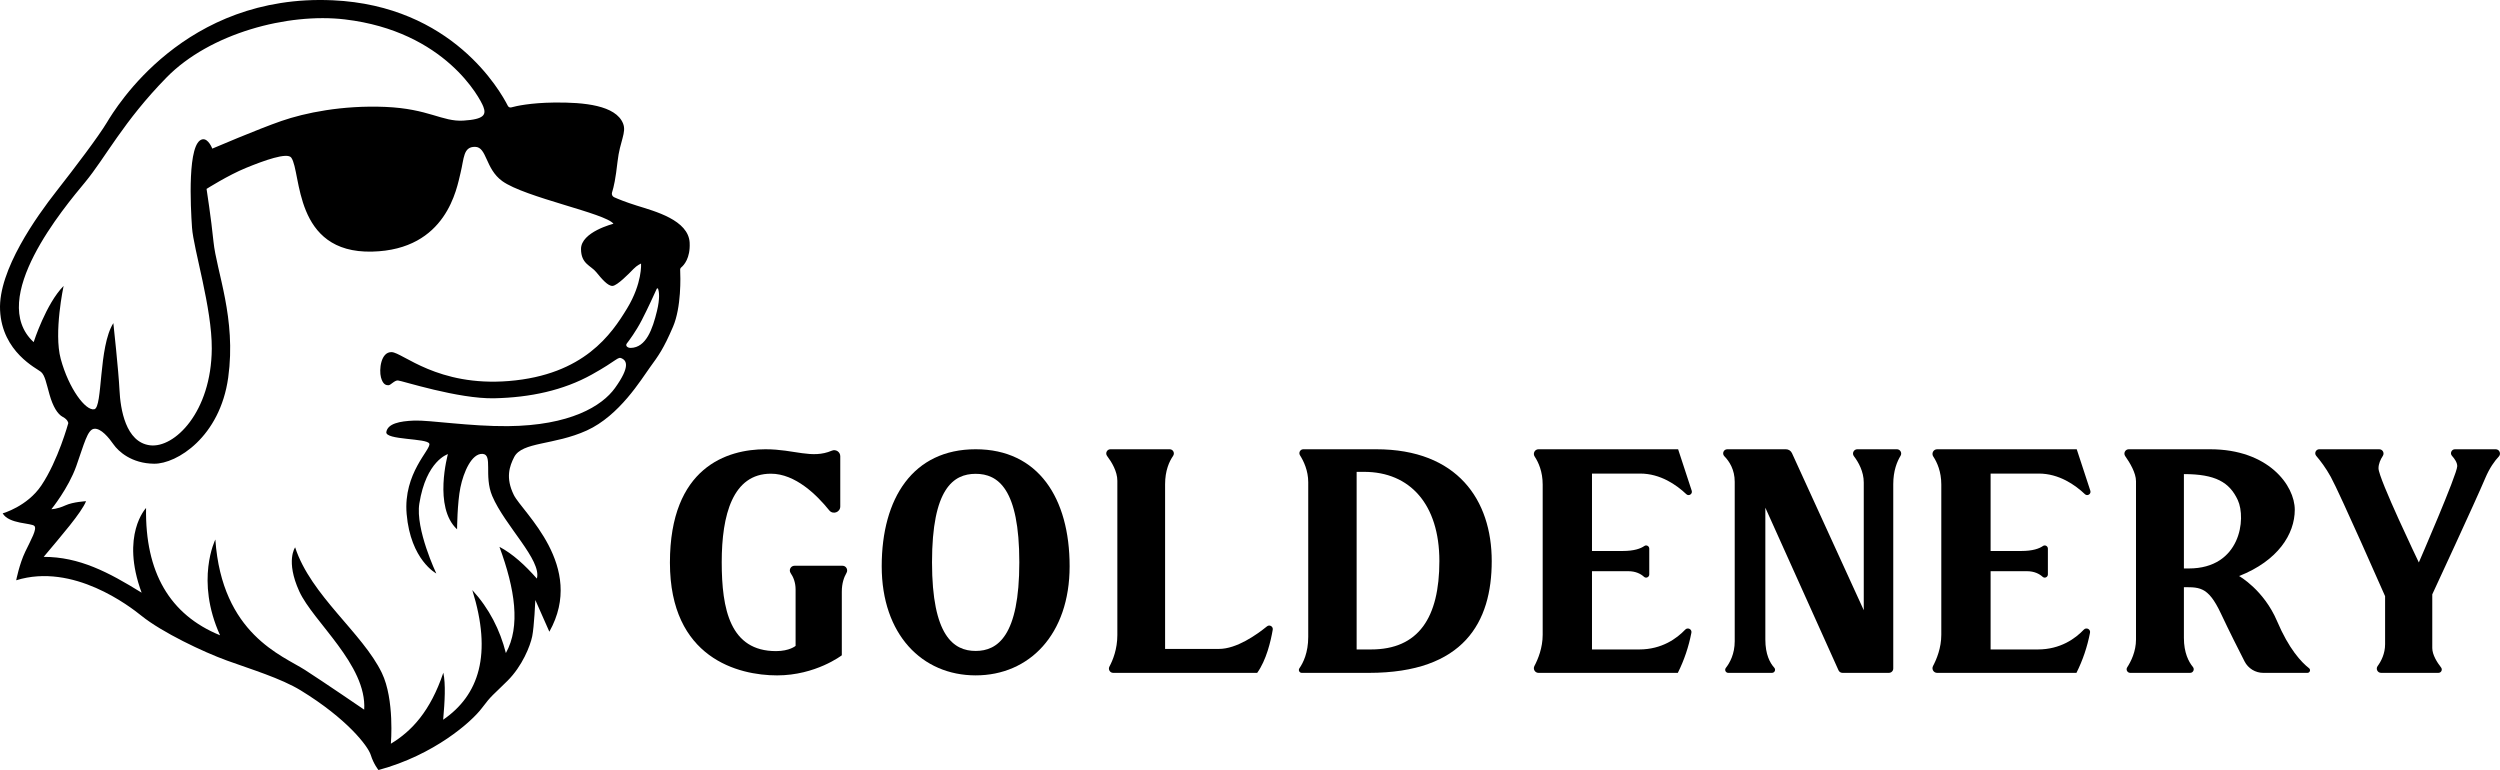
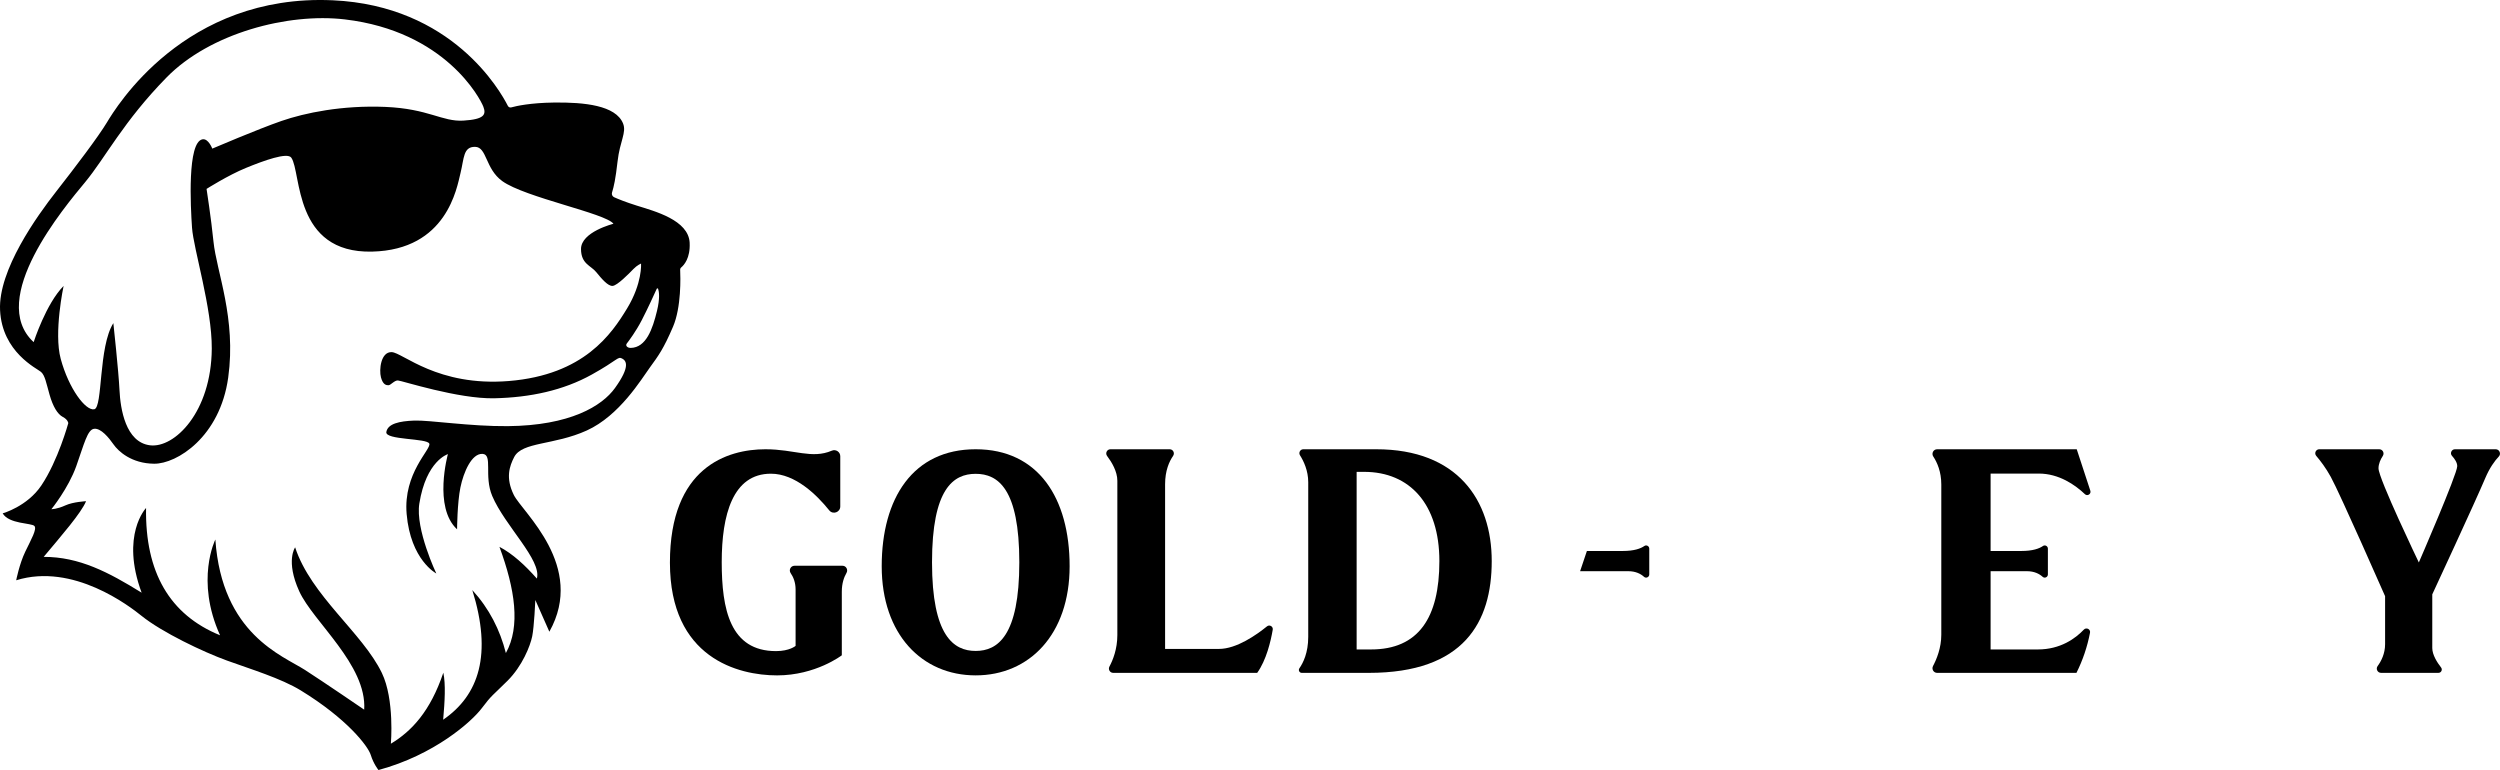
<svg xmlns="http://www.w3.org/2000/svg" viewBox="0 0 3389.6 1044.04" id="Layer_2">
  <g id="Layer_1-2">
    <path d="M935.08,329.18c-1.54-30.84-47.27-42.74-71.56-50.36-15.59-4.89-25.66-9.06-30.86-11.41-2.44-1.1-3.65-3.84-2.85-6.4,2.5-7.96,4.82-18.49,7.49-42.01,3.17-27.99,12.44-39.29,7.45-51.62-9.9-24.49-52.39-28.88-93.83-28.34-31.82.42-50.68,4.63-57.72,6.56-1.84.51-3.77-.35-4.63-2.06C678.34,123.29,613.15,7.71,451.15.38,250.01-8.71,156.75,146.44,144.93,166.06c-11.82,19.61-42.82,60.47-68.81,93.69C50.13,292.96-2.53,366.2.09,420.57c2.75,57.01,50.05,78.96,55.49,83.67,5.43,4.71,7.1,15.02,11.64,30.98,4.54,15.96,10.83,26.41,17.96,30.1,7.12,3.69,7.41,8.41,7.41,8.41,0,0-13.78,50.62-36.56,84.52-19.18,28.55-52.4,37.78-52.4,37.78,8.43,14.64,39.38,12.93,43.05,17.15,3.67,4.22-4.29,17.95-12.37,34.72-8.08,16.78-12.35,38.88-12.35,38.88,77.27-24.11,154.21,35.53,169.86,48.14,27.8,22.41,83.81,49.06,115.77,60.65,31.96,11.59,73.42,24.14,100.18,40.52,62.6,38.34,91.19,75.4,94.97,87.63,3.78,12.23,10.41,20.32,10.41,20.32,75.91-20.53,126.51-65.74,140.03-83.77,13.52-18.03,15.03-17.42,34.94-37.25,19.91-19.82,30.82-47.14,33.49-60.33,2.67-13.19,4.23-49.16,4.23-49.16l19,42.98c49.86-89.02-36.77-162.2-48.2-185.45-11.43-23.25-5.81-38.97.47-51.28,10.7-20.99,54.05-15.92,98.47-36.1,44.42-20.18,73.85-69.33,85.61-85.51,11.76-16.17,18.37-24.97,31.32-55.16,11.38-26.52,10.17-67.63,9.7-77.23-.06-1.22.46-2.38,1.4-3.16,3.64-3.01,12.5-12.55,11.46-33.45ZM82.34,486.62c-9.69-35.63,3.89-98.91,3.89-98.91-23.9,24.06-40.59,76.16-40.59,76.16-63.53-58.46,41.89-183.18,69.66-216.72,27.76-33.55,51.73-82.06,110.53-142.13,58.8-60.06,164.58-87.83,241.75-78.7,136.46,16.14,183.65,107.66,187.72,118.26,4.07,10.6,1.76,17.21-27.02,18.95-28.79,1.74-47.1-16.11-105.73-18.58-58.63-2.47-109.17,8.1-140.85,19.03-31.69,10.93-93.88,37.52-93.88,37.52,0,0-5.26-14.02-13.25-12.61-20.82,3.68-16.2,91.21-14.21,119.9,1.99,28.69,27.17,108.92,26.78,164-.61,86.15-50.68,135.09-83.75,130.97-33.07-4.12-40.15-49.23-41.38-74.93-1.23-25.7-8.32-90.72-8.32-90.72-20.31,32.1-14.21,114.54-25.9,116.81-11.68,2.27-34.42-27.72-45.45-68.29ZM833.85,526.05c-17.64,24.57-60.99,50.97-145.35,51.74-50.89.47-106.21-8.31-126.69-7.56-20.48.75-36.01,4.24-38,15.45-1.98,11.21,55.84,8.19,58.3,15.94,2.47,7.75-35.53,39.85-30.77,95.22,5.37,62.59,40.22,80.71,40.22,80.71,0,0-28.54-60.03-23.01-94.77,9.28-58.33,38.74-67.06,38.74-67.06,0,0-20.07,72.02,12.43,101.95,0,0,.24-35.82,4.52-56.73,4.28-20.92,15.28-46.26,29.88-45.56,14.6.7,1.65,29.65,13.27,57.11,17.09,40.39,67.41,87.03,60.52,111.98-16.11-18.24-32.81-33.61-50.75-43.06,21.12,57.33,28.86,107.81,8.73,144.03-7.98-31.44-22.48-60.19-45.52-85.4,27.23,87.32,9.11,142.4-39.51,175.78,2.2-24.8,3.54-48.14.23-63.76-17.56,52.18-42.81,79.25-71.13,96.29,0,0,5.21-59.92-12.26-96.04-26.24-54.25-96.21-104.84-117.54-170.21,0,0-13.22,18.3,5.58,59.61,18.8,41.32,91.88,99.84,88.05,160.48,0,0-55.84-38.15-80.36-53.89-30.47-19.57-112.54-48.42-121.45-176.8,0,0-27.52,55.1,6.39,129.85-68.36-27.9-101.74-85.49-100.34-172.61,0,0-34.94,36.64-6.02,114.83-44.95-27.8-84.48-48.61-132.8-48.54,23.92-28.61,50.92-59.46,57.48-75.48,0,0-17.45.87-27.86,5.61-11.87,5.41-19.15,5.23-19.15,5.23,0,0,22.97-28.22,33.71-58.36,10.73-30.14,15.14-49.68,24.29-50.67,9.14-.99,19.83,11.99,26.26,21.22,6.43,9.23,24.2,25.89,55,26.16,30.79.28,89.29-36.29,100.46-116.79,11.17-80.5-15.88-143.69-19.97-184.47-3.09-30.85-9.37-71.36-9.37-71.36,0,0,29-18.43,53.33-28.41,24.32-9.98,56.16-21.52,61.53-13.95,13.99,19.68,2.55,129.91,109.58,127.39,101.41-2.38,114.9-86.47,119.87-106.54,4.97-20.07,3.55-35.71,19.75-35.51s13.68,29.7,36.85,46.43c30.8,22.24,140.54,43.7,150.76,57.87,0,0-44.1,11-43.97,34.31.11,20.25,13.28,22.2,20.55,31.15,7.26,8.95,16.05,19.35,22.35,18.78,6.3-.57,21.95-16.42,28.15-22.89,5.1-5.32,10.37-7.39,10.37-7.39,0,0,1.92,26.44-18.93,60.78-20.85,34.34-58.15,90.16-160.38,98.46-96.52,7.83-143.99-38.66-158.82-39.18-14.83-.52-17.24,24.04-14.55,34.16,2.69,10.11,7.11,10.74,10.17,10.75,3.06,0,7.95-6.64,12.75-6.52,4.8.13,81.87,25.26,130.72,24.19,48.85-1.07,93.6-10.71,132.18-32.13,35.51-19.71,35.11-24.88,41.03-21.83,5.92,3.05,11.52,10.73-9.5,40ZM890.77,421.56c-6,24.77-14.77,49.68-35.52,50.15-2.64.06-4.27-.84-5.27-1.83-1.09-1.08-1.16-2.82-.21-4.04,3.28-4.22,12.46-16.52,20.31-31.66,8.1-15.63,17.43-36.13,20.35-42.61.39-.86,1.61-.78,1.91.11,1.22,3.66,2.65,12.44-1.57,29.88Z" />
    <path d="M1139.27,618.63v68.04c0,7.94-9.97,11.47-14.95,5.29-16.76-20.83-45.97-49.7-79.08-49.7-51.78,0-66.7,55.79-66.7,119.85s11.33,120.69,73.62,120.69c18.4,0,26.54-7.08,26.54-7.08v-76.45c0-9.69-3.11-16.99-6.67-22.16-2.93-4.26.05-10.04,5.22-10.04h65.01c4.98,0,7.95,5.4,5.45,9.71-3.3,5.67-6.35,13.97-6.35,25.33v86.36s-35.39,27.25-87.77,27.25-145.28-23.26-145.28-152.84,77.79-153.75,129.52-153.75c39.59,0,62.73,13.53,90.02,1.9,5.42-2.31,11.43,1.72,11.43,7.6Z" />
    <path d="M1322.85,609.12c-84.92,0-127.39,66.25-127.39,158.64s54.66,147.94,127.39,147.94,127.39-55.55,127.39-147.94-42.46-158.64-127.39-158.64ZM1322.85,882.57c-29.81,0-59.18-20.3-59.18-120.16s28.91-119.98,59.18-119.98,59.18,20.13,59.18,119.98-29.36,120.16-59.18,120.16Z" />
    <path d="M1505.59,609.12h80.31c4.65,0,7.27,5.21,4.61,9.03-5.17,7.45-10.83,19.84-10.83,38.46v223.21h73.18c23.76,0,50.9-19.16,64.97-30.58,3.46-2.81,8.55.16,7.8,4.55-2.62,15.37-8.62,41.17-21.08,58.5h-195.2c-4.39,0-7.22-4.66-5.15-8.53,4.68-8.73,10.74-23.7,10.74-42.7v-209.22c0-12.67-7.66-25.37-13.88-33.59-2.85-3.76-.19-9.14,4.53-9.14Z" />
    <path d="M1866.03,609.12h-98.92c-4.22,0-6.77,4.64-4.51,8.2,4.97,7.83,11.16,20.73,11.16,36.42v209.82c0,21.42-6.88,35.22-11.96,42.49-1.84,2.64,0,6.25,3.22,6.25h90.87c129.17,0,166.66-68.97,166.66-151.59s-46.43-151.59-156.55-151.59ZM1858.95,880.55h-19.57v-240.79h10.13c62.21,0,102.05,44.09,102.05,120.95s-28.31,119.84-92.61,119.84Z" />
-     <path d="M2086.01,609.12h189.25l18.44,56.22c1.44,4.4-3.96,7.88-7.32,4.69-13.22-12.53-35.08-27.95-62.63-27.95h-65.27v238.47h64.09c30.64,0,50.96-14.93,62.33-26.89,3.35-3.53,9.3-.58,8.37,4.2-3.67,19-9.77,37.16-18.41,54.44h-188.87c-4.79,0-7.81-5.09-5.57-9.32,4.91-9.25,11.21-24.59,11.21-42.36v-203.67c0-17.49-5.67-30.08-10.86-37.94-2.8-4.24.13-9.89,5.22-9.89Z" />
    <path d="M2151.58,747.04h48.64c15.4,0,24.23-3.25,29.28-6.77,2.8-1.95,6.64.16,6.64,3.57v35.01c0,3.66-4.36,5.7-7.07,3.24-4.4-3.98-11.22-7.64-21.44-7.64h-65.26l9.22-27.42Z" />
    <path d="M2626.47,609.12h189.25l18.44,56.22c1.44,4.4-3.96,7.88-7.32,4.69-13.22-12.53-35.08-27.95-62.63-27.95h-65.27v238.47h64.09c30.64,0,50.96-14.93,62.33-26.89,3.35-3.53,9.3-.58,8.37,4.2-3.67,19-9.77,37.16-18.41,54.44h-188.87c-4.79,0-7.81-5.09-5.57-9.32,4.91-9.25,11.21-24.59,11.21-42.36v-203.67c0-17.49-5.67-30.08-10.86-37.94-2.8-4.24.13-9.89,5.22-9.89Z" />
    <path d="M2692.04,747.04h48.64c15.4,0,24.23-3.25,29.28-6.77,2.8-1.95,6.64.16,6.64,3.57v35.01c0,3.66-4.36,5.7-7.07,3.24-4.4-3.98-11.22-7.64-21.44-7.64h-65.26l9.22-27.42Z" />
-     <path d="M2343.27,912.3c-3.49,0-5.44-4-3.29-6.74,5.33-6.81,12.02-18.81,12.02-36.17v-216.22c0-16.32-7.18-27.58-14.08-34.62-3.44-3.51-.94-9.42,3.98-9.42h79.51c3.53,0,6.73,2.06,8.2,5.26l97.35,212.97v-173.18c0-14.92-7.26-27.63-13.4-35.72-2.91-3.84-.11-9.35,4.7-9.35h53.59c4.6,0,7.38,5.02,4.98,8.94-4.65,7.57-9.87,20.14-9.87,38.4v249.95c0,3.25-2.64,5.89-5.89,5.89h-62.97c-2.32,0-4.42-1.36-5.37-3.47l-99.2-220.47v178.75c0,20.24,6.28,31.8,12.06,38.15,2.46,2.71.62,7.04-3.04,7.04h-59.26Z" />
-     <path d="M2888.27,912.3c-3.85,0-6.23-4.27-4.13-7.5,5.13-7.9,11.94-21.45,11.94-37.67v-214.74c0-11.13-8.27-24.97-14.62-33.95-2.77-3.92.02-9.31,4.81-9.31h110.27c79.2,0,114.81,49.11,114.81,82.07s-22.86,69.1-75.48,89.83c0,0,33.39,18.61,51.5,61.19,16.04,37.72,32.81,55.58,43.28,63.73,2.68,2.08,1.22,6.36-2.17,6.36h-59.81c-10.7,0-20.49-5.99-25.38-15.51-8.01-15.62-20.71-40.79-32.01-64.82-18.2-38.7-29.75-35.81-56.61-35.81s-9.24-25.42-9.24-25.42h22.24c70.47,0,77.97-67.86,66.43-92.71-11.26-24.26-30.33-35.24-73.07-35.24v222.1c0,20.07,6.4,32.37,12.19,39.39,2.64,3.2.4,8.01-3.75,8.01h-81.21Z" />
    <path d="M3144.59,609.12h81.3c4.67,0,7.38,5.18,4.81,9.07-3.03,4.6-5.82,10.54-5.82,16.82,0,13.76,54.68,127.58,54.68,127.58,0,0,52.07-119.77,52.07-130.56,0-4.79-3.37-9.84-7.12-13.98-3.11-3.43-.59-8.94,4.04-8.94h55.17c5.1,0,7.78,6.09,4.29,9.81-5.7,6.07-12.53,15.46-18.44,29.48-13.02,30.87-71.79,157.47-71.79,157.47v72.77c0,9.22,6.66,19.59,11.93,26.35,2.32,2.97.19,7.3-3.58,7.3h-77.77c-4.72,0-7.49-5.36-4.7-9.17,4.91-6.71,10.15-16.86,10.15-29.69v-65.09s-61-138.74-73.65-161.8c-6.69-12.2-14.17-21.96-19.73-28.46-3.02-3.53-.49-8.97,4.16-8.97Z" />
  </g>
</svg>